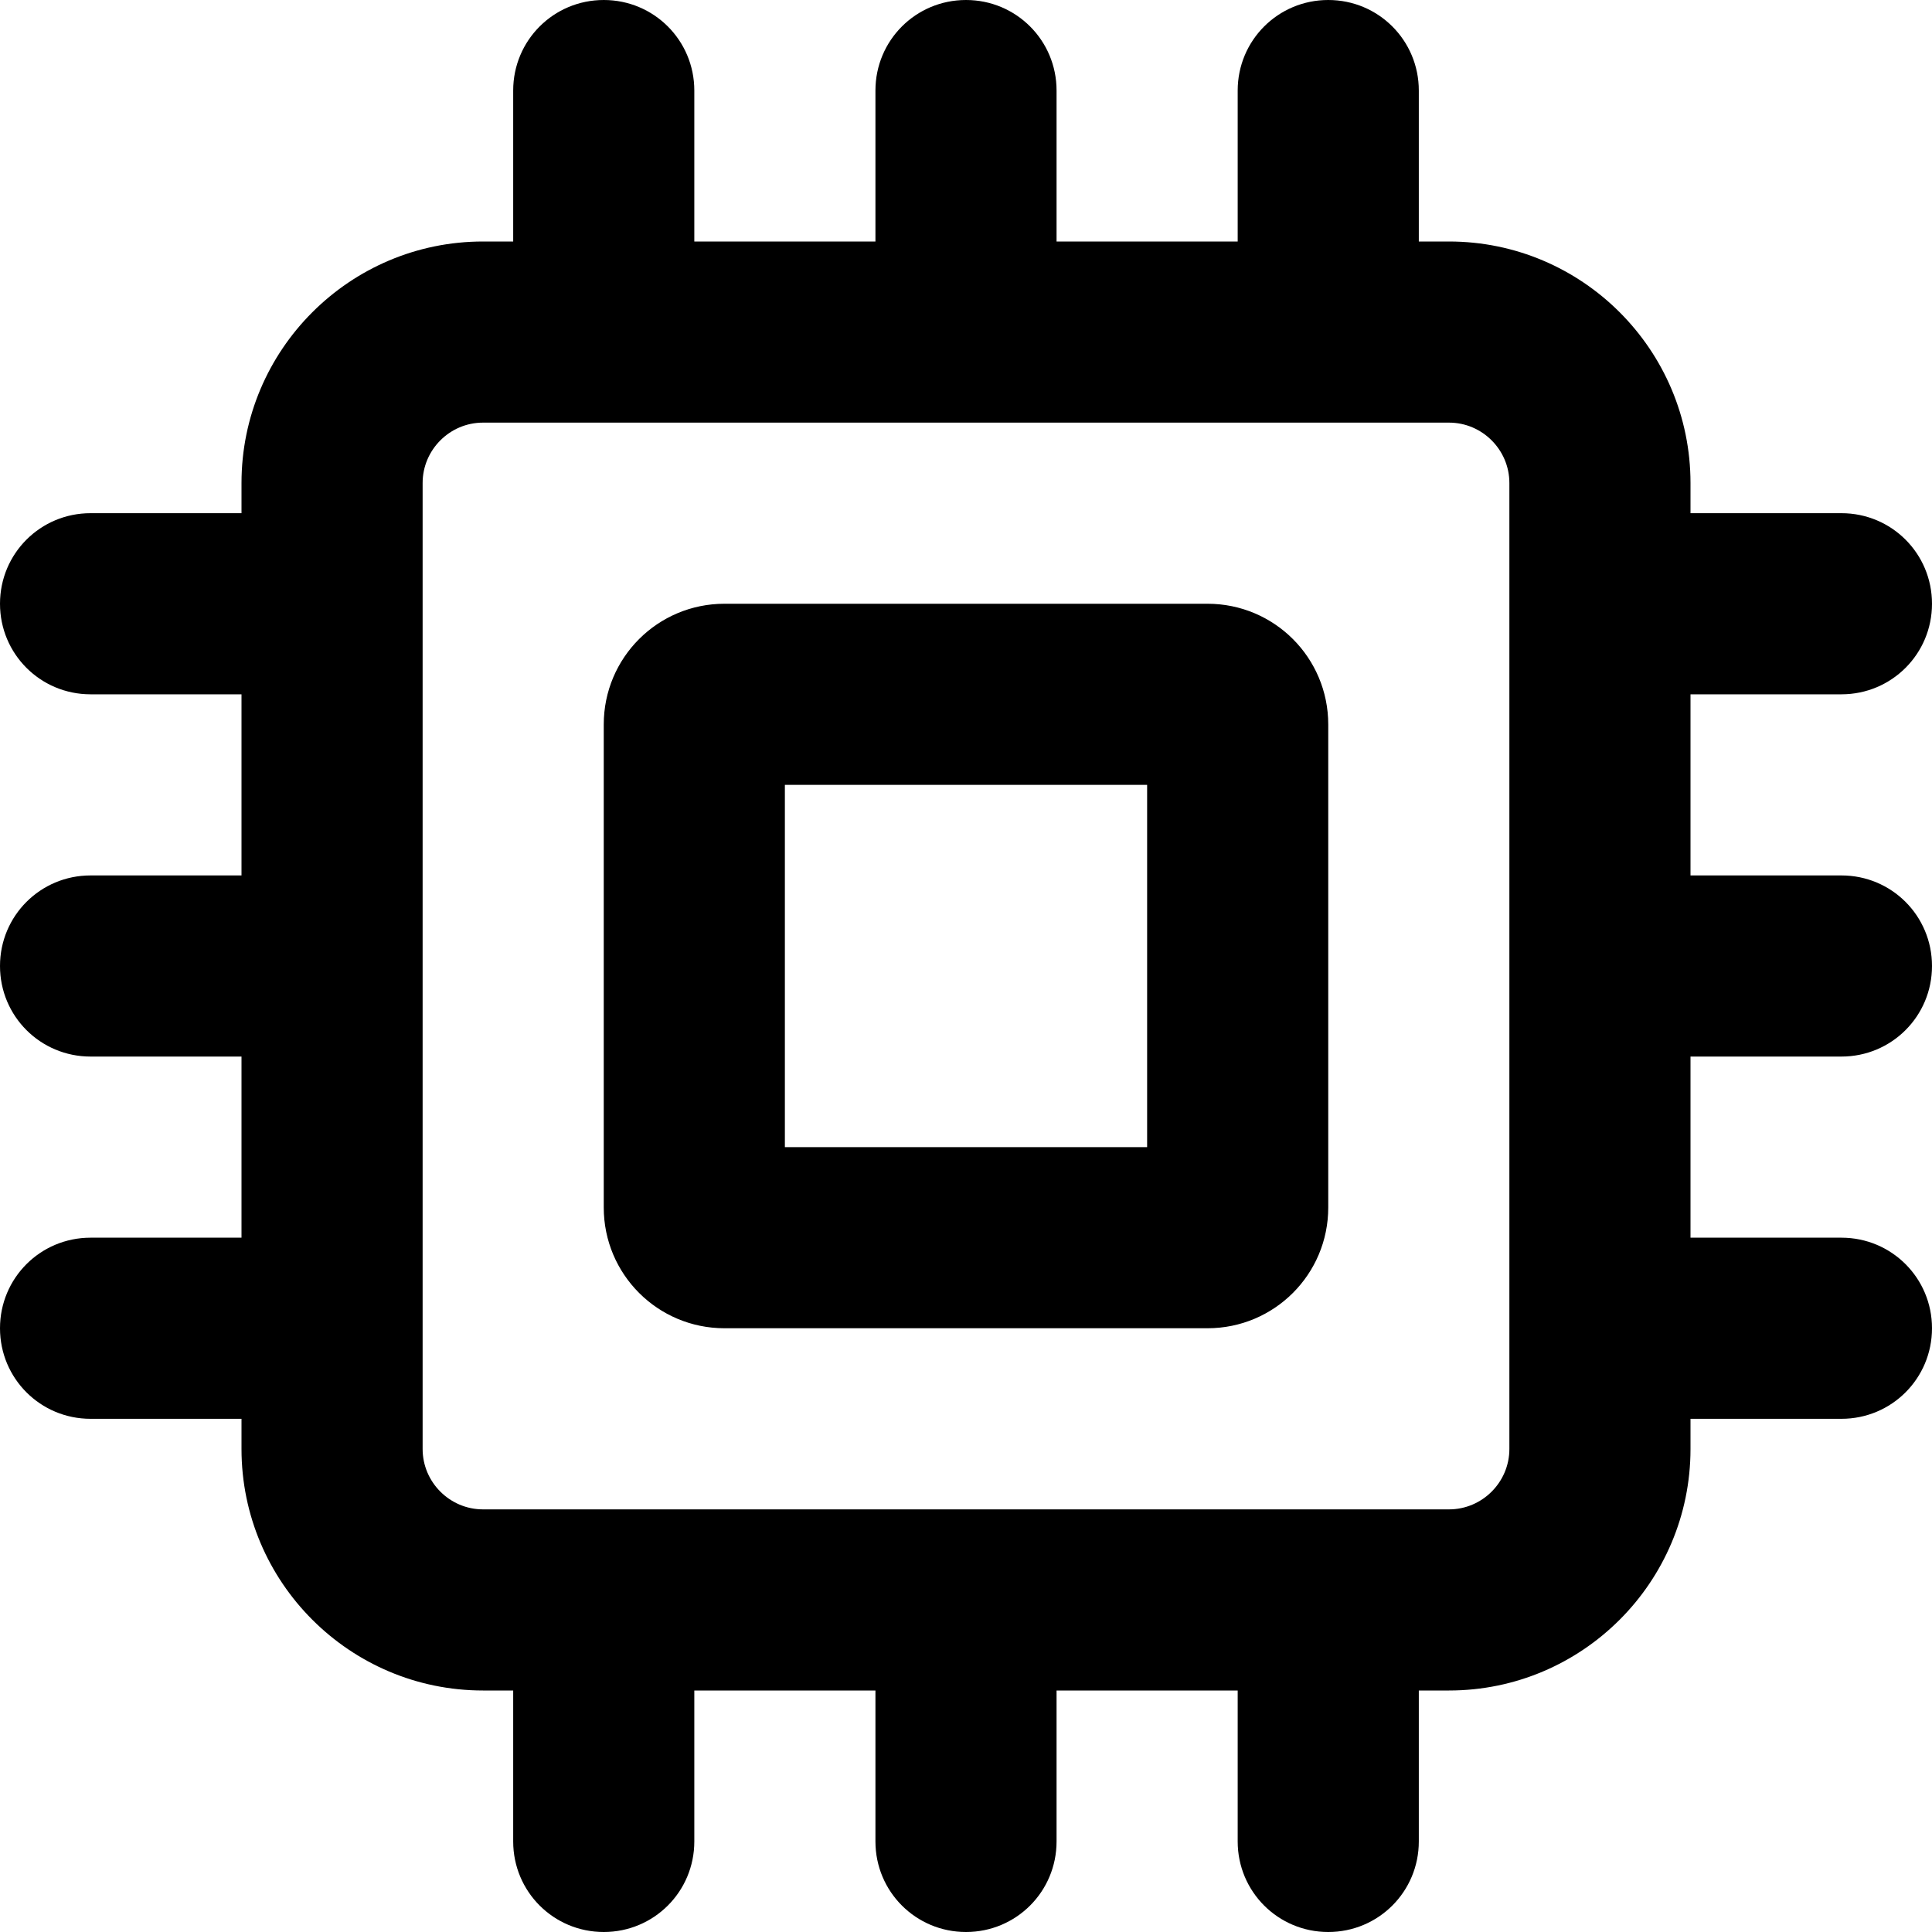
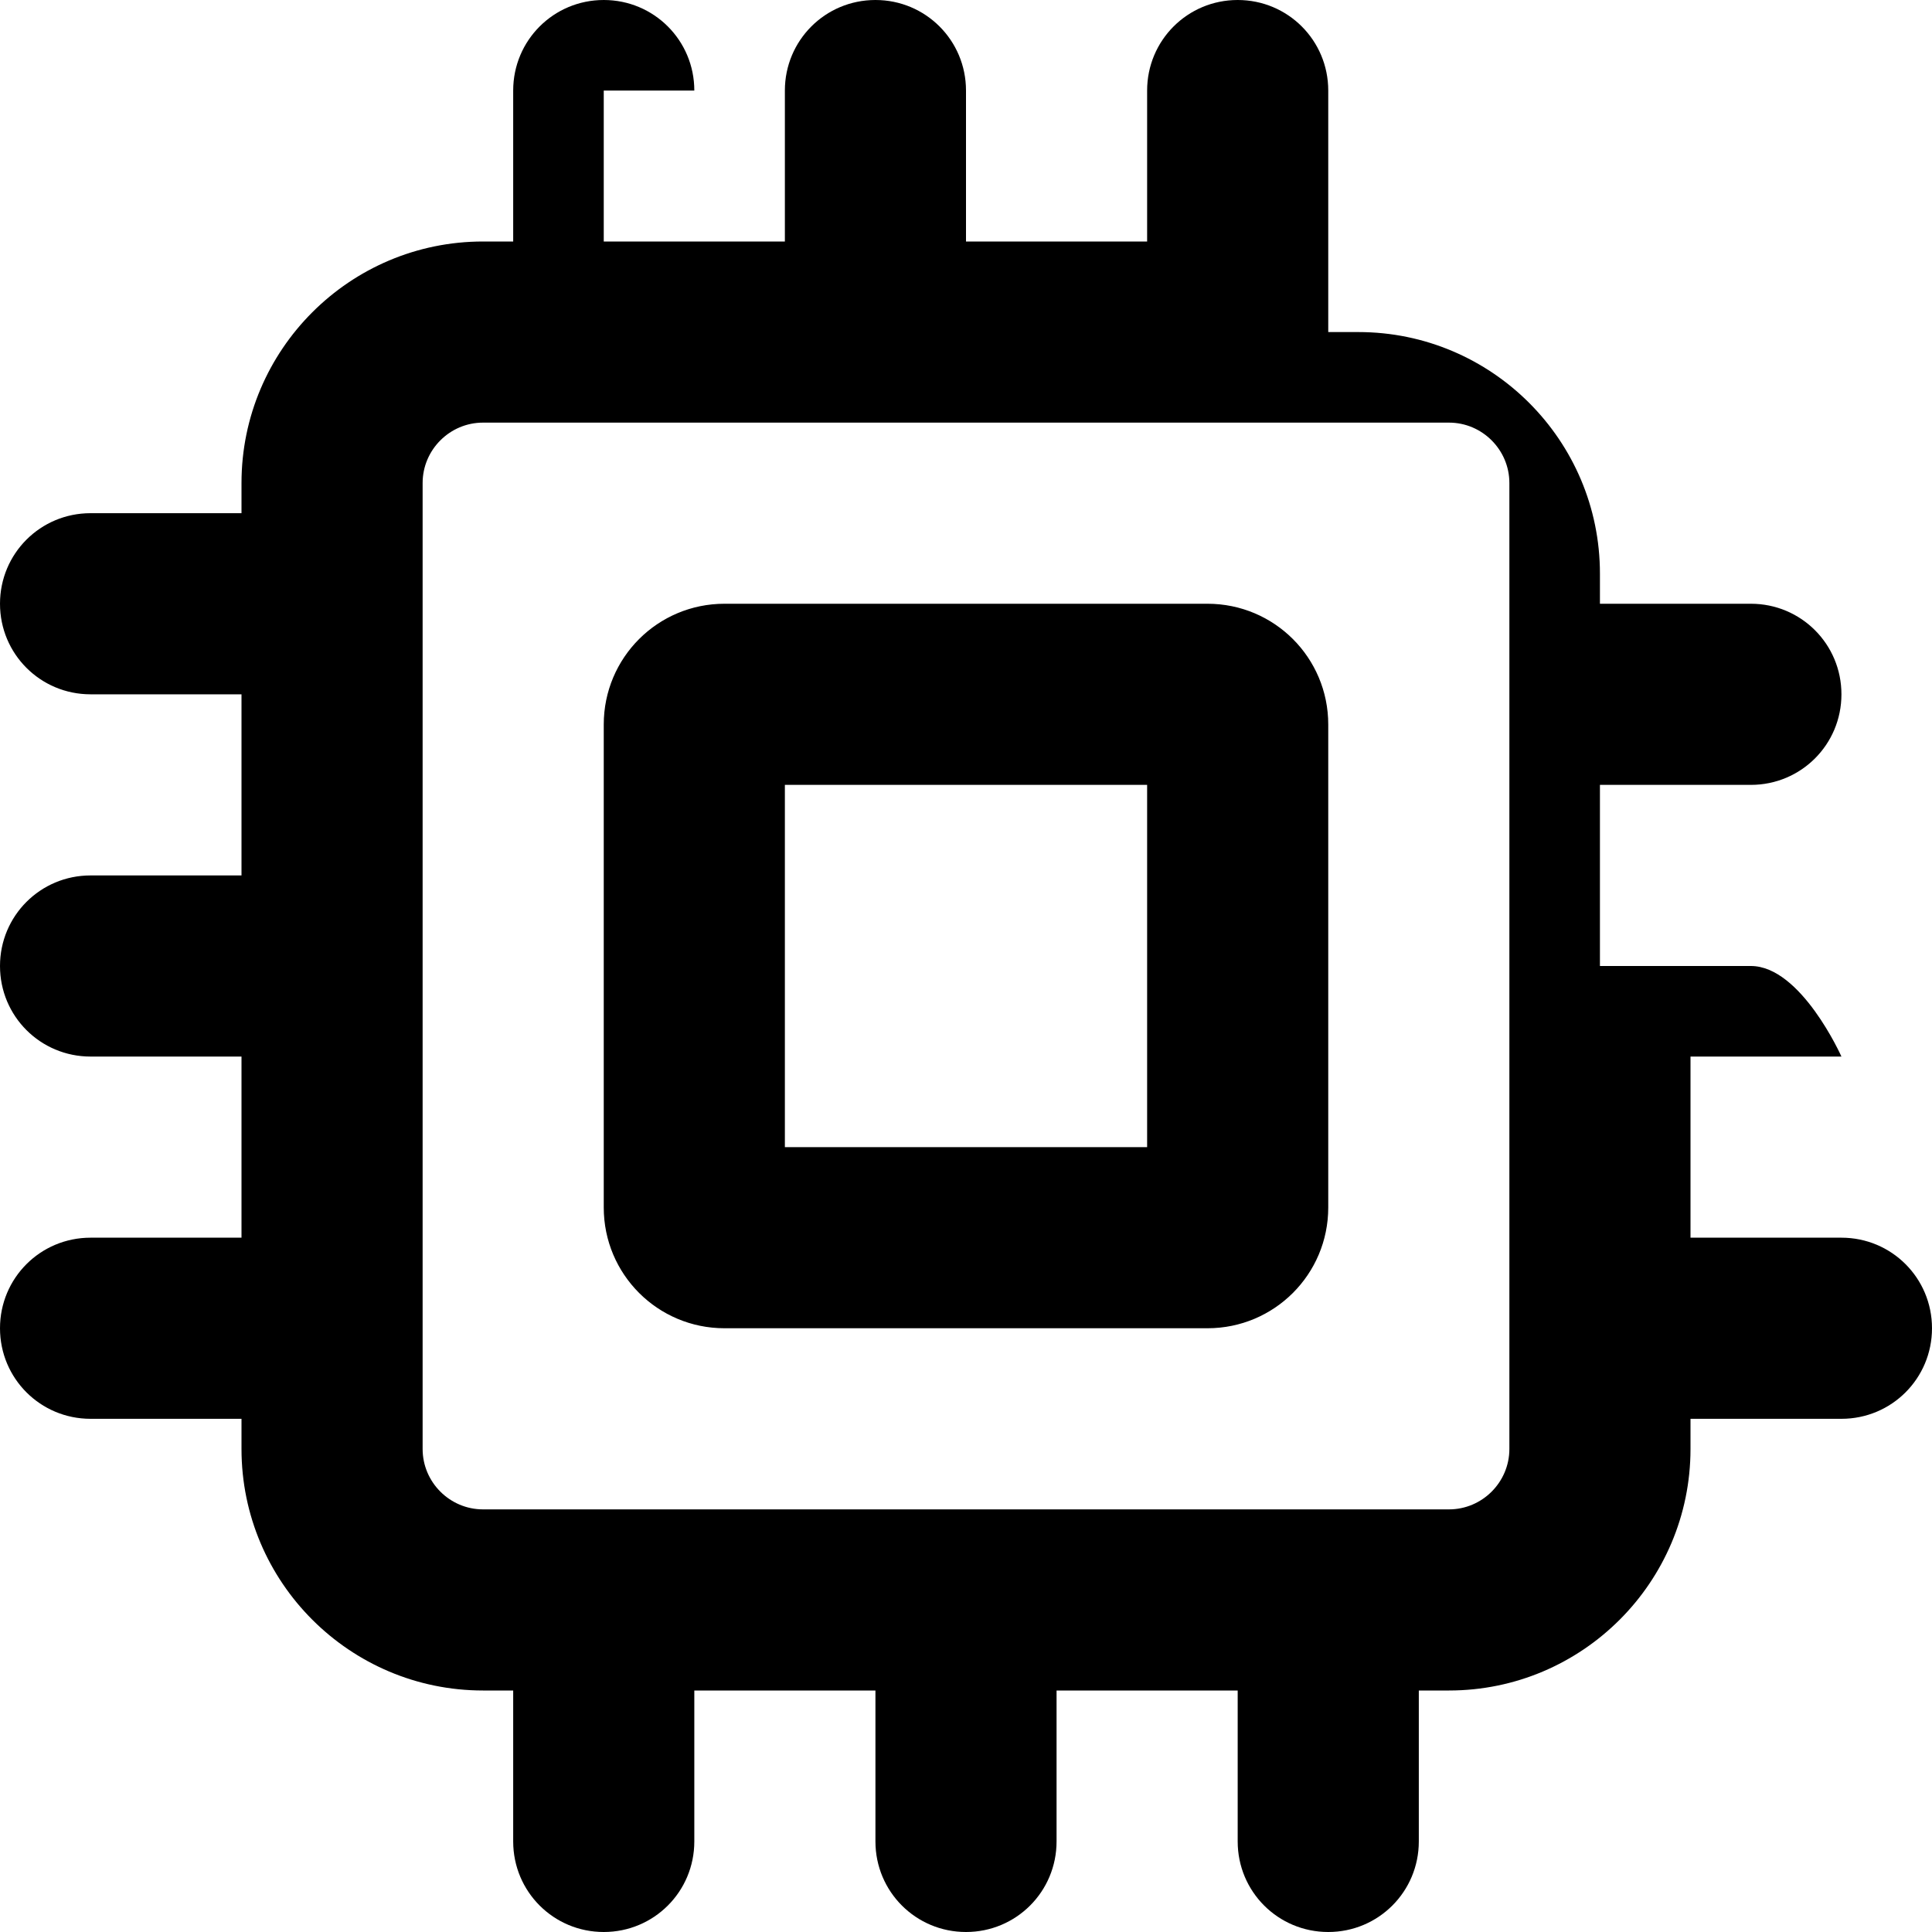
<svg xmlns="http://www.w3.org/2000/svg" viewBox="0 0 512 512">
-   <path d="M184 24c0-13.3-10.7-24-24-24s-24 10.7-24 24v40h-8c-35.3 0-64 28.7-64 64v8H24c-13.3 0-24 10.7-24 24s10.7 24 24 24h40v48H24c-13.3 0-24 10.7-24 24s10.7 24 24 24h40v48H24c-13.3 0-24 10.7-24 24s10.7 24 24 24h40v8c0 35.3 28.7 64 64 64h8v40c0 13.3 10.7 24 24 24s24-10.7 24-24v-40h48v40c0 13.3 10.7 24 24 24s24-10.7 24-24v-40h48v40c0 13.3 10.7 24 24 24s24-10.7 24-24v-40h8c35.3 0 64-28.7 64-64v-8h40c13.3 0 24-10.7 24-24s-10.7-24-24-24h-40v-48h40c13.3 0 24-10.7 24-24s-10.7-24-24-24h-40v-48h40c13.3 0 24-10.7 24-24s-10.7-24-24-24h-40v-8c0-35.3-28.7-64-64-64h-8V24c0-13.3-10.7-24-24-24s-24 10.7-24 24v40h-48V24c0-13.3-10.7-24-24-24s-24 10.7-24 24v40h-48V24zm216 104v256c0 8.8-7.2 16-16 16H128c-8.8 0-16-7.2-16-16V128c0-8.8 7.2-16 16-16h256c8.8 0 16 7.2 16 16zm-208 32c-17.7 0-32 14.3-32 32v128c0 17.7 14.3 32 32 32h128c17.7 0 32-14.3 32-32V192c0-17.7-14.3-32-32-32H192zm16 48h96v96h-96v-96z" />
+   <path d="M184 24c0-13.3-10.7-24-24-24s-24 10.7-24 24v40h-8c-35.3 0-64 28.7-64 64v8H24c-13.3 0-24 10.7-24 24s10.7 24 24 24h40v48H24c-13.3 0-24 10.7-24 24s10.7 24 24 24h40v48H24c-13.3 0-24 10.7-24 24s10.7 24 24 24h40v8c0 35.3 28.7 64 64 64h8v40c0 13.3 10.7 24 24 24s24-10.7 24-24v-40h48v40c0 13.3 10.7 24 24 24s24-10.7 24-24v-40h48v40c0 13.3 10.7 24 24 24s24-10.7 24-24v-40h8c35.3 0 64-28.7 64-64v-8h40c13.3 0 24-10.7 24-24s-10.7-24-24-24h-40v-48h40s-10.7-24-24-24h-40v-48h40c13.3 0 24-10.7 24-24s-10.7-24-24-24h-40v-8c0-35.3-28.7-64-64-64h-8V24c0-13.3-10.7-24-24-24s-24 10.7-24 24v40h-48V24c0-13.3-10.7-24-24-24s-24 10.7-24 24v40h-48V24zm216 104v256c0 8.8-7.2 16-16 16H128c-8.8 0-16-7.2-16-16V128c0-8.8 7.2-16 16-16h256c8.8 0 16 7.2 16 16zm-208 32c-17.7 0-32 14.3-32 32v128c0 17.7 14.3 32 32 32h128c17.7 0 32-14.3 32-32V192c0-17.7-14.3-32-32-32H192zm16 48h96v96h-96v-96z" />
</svg>